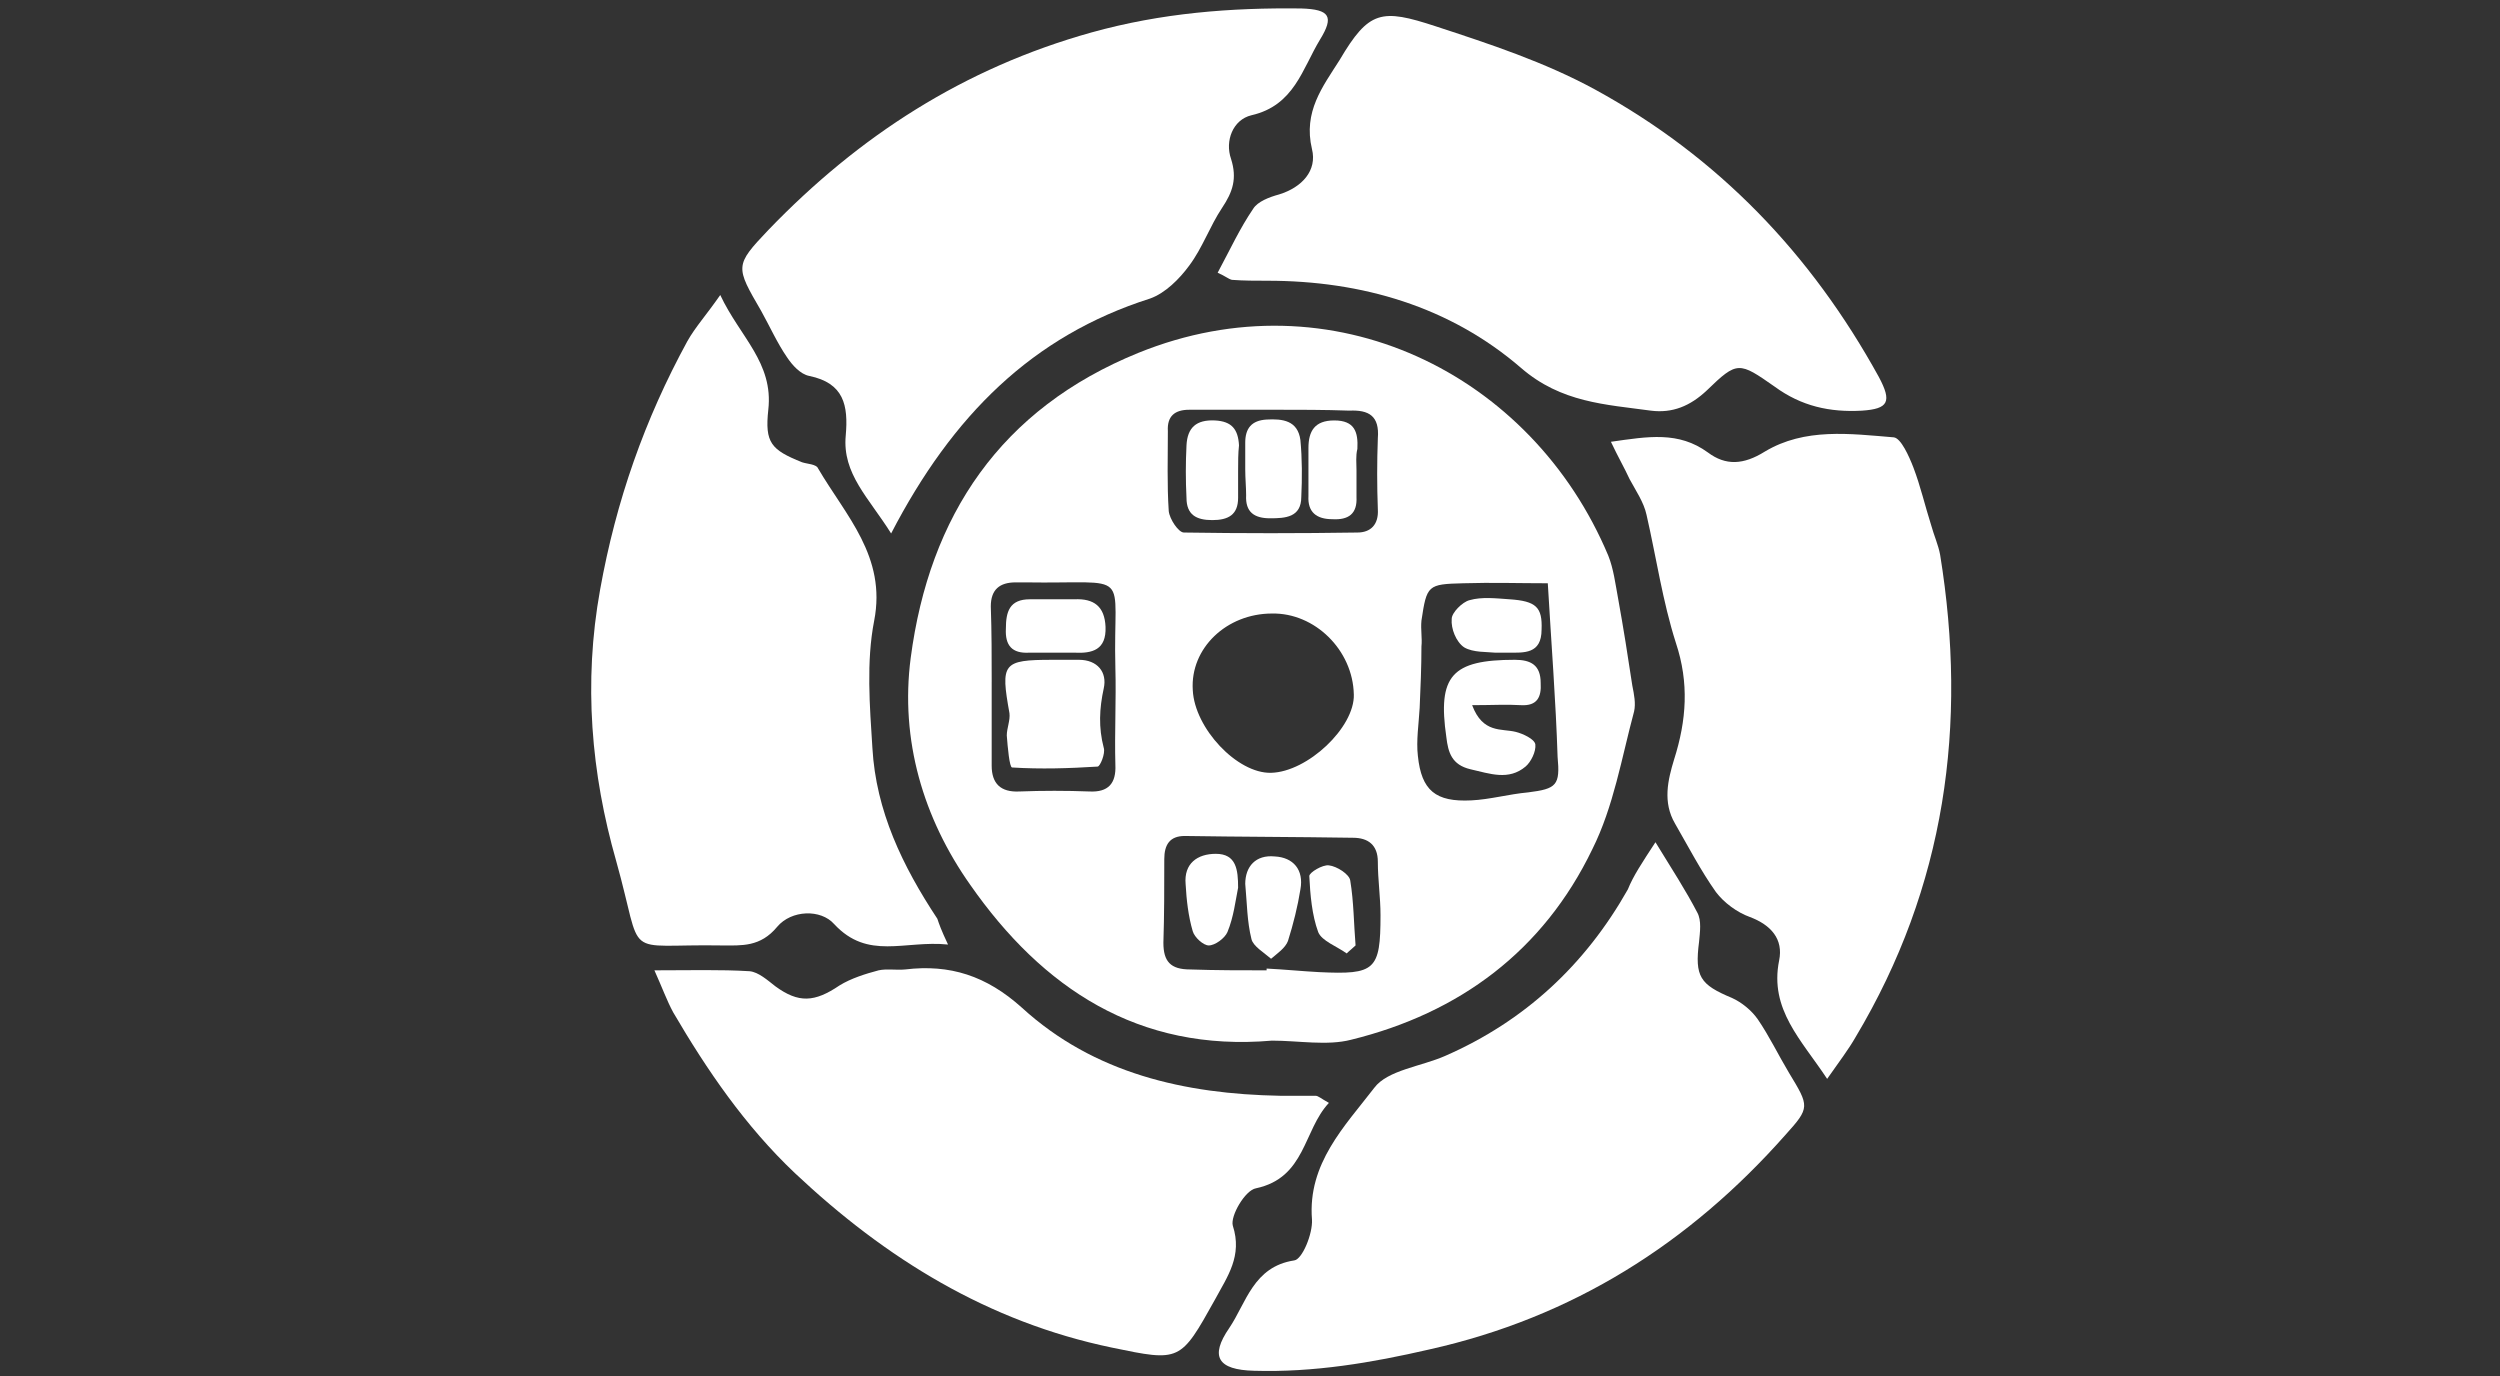
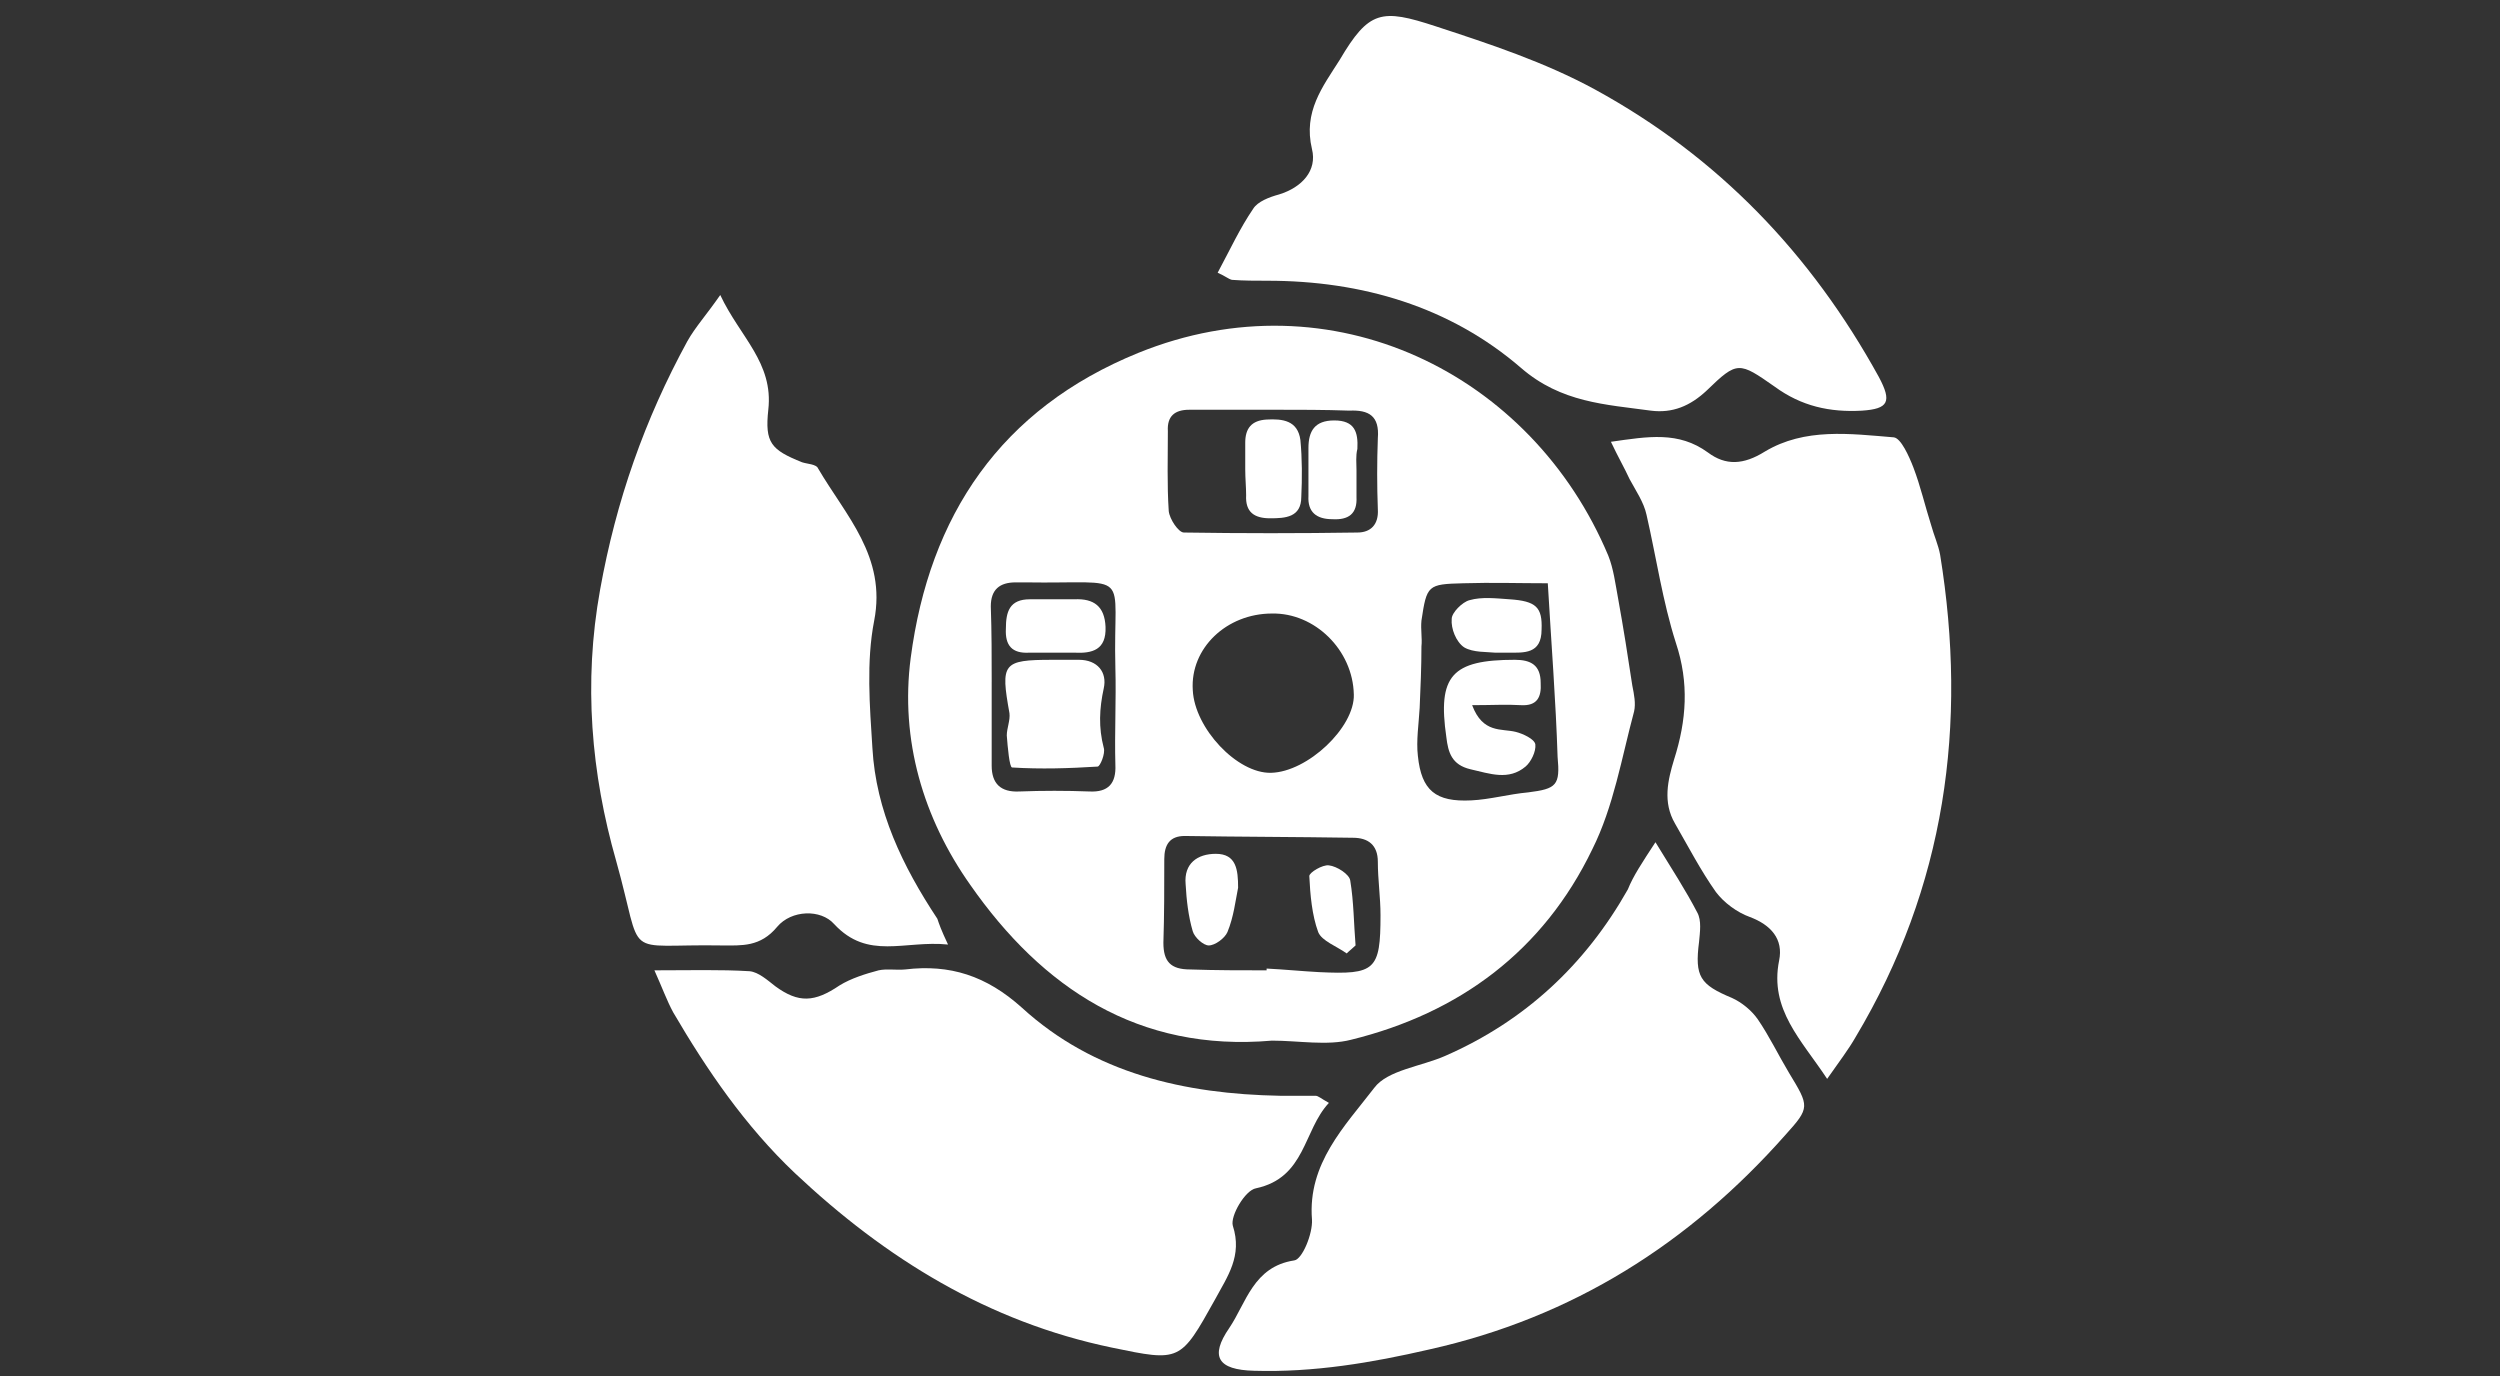
<svg xmlns="http://www.w3.org/2000/svg" xmlns:ns1="http://www.inkscape.org/namespaces/inkscape" xmlns:ns2="http://sodipodi.sourceforge.net/DTD/sodipodi-0.dtd" width="445" height="245" viewBox="0 0 117.74 64.823" version="1.1" id="svg1" xml:space="preserve" ns1:export-filename="clutch" ns1:export-xdpi="96" ns1:export-ydpi="96">
  <rect x="0" y="0" width="117.74" height="64.823" fill="#333333" stroke="none" />
  <ns2:namedview id="namedview1" pagecolor="#ffffff" bordercolor="#000000" borderopacity="0.25" ns1:showpageshadow="2" ns1:pageopacity="0.0" ns1:pagecheckerboard="0" ns1:deskcolor="#d1d1d1" ns1:document-units="mm" ns1:export-bgcolor="#ffffff00">
    <ns1:page x="0" y="0" width="117.74" height="64.823" id="page2" margin="0" bleed="0" />
  </ns2:namedview>
  <defs id="defs1" />
  <g ns1:label="Livello 1" ns1:groupmode="layer" id="layer1">
    <g style="fill:#ffffff" id="g1" transform="matrix(0.875,0,0,0.875,26.732,-0.548)">
      <path d="M 37.911,56.637 C 30.727,57.26 25.555,53.812 21.675,48.256 19.137,44.664 17.892,40.45 18.466,36.043 c 1.006,-7.663 4.837,-13.41 12.261,-16.427 10.393,-4.215 21.169,1.101 25.287,10.919 0.287,0.718 0.383,1.532 0.527,2.299 0.287,1.581 0.527,3.113 0.766,4.694 0.096,0.479 0.192,0.958 0.096,1.389 -0.67,2.49 -1.101,5.125 -2.251,7.423 -2.634,5.46 -7.136,8.812 -12.979,10.249 -1.293,0.335 -2.825,0.048 -4.262,0.048 z M 42.317,38.007 c -0.048,-2.395 -2.107,-4.406 -4.406,-4.358 -2.442,0 -4.406,1.868 -4.262,4.119 0.096,2.059 2.395,4.502 4.215,4.454 1.964,-0.048 4.502,-2.442 4.454,-4.215 z m -4.694,14.847 c 0,-0.048 0,-0.048 0,-0.096 0.958,0.048 1.916,0.144 2.826,0.192 3.017,0.144 3.305,-0.096 3.305,-3.065 0,-0.958 -0.144,-1.916 -0.144,-2.874 0,-0.91 -0.527,-1.293 -1.341,-1.293 -3.017,-0.048 -6.035,-0.048 -9.052,-0.096 -0.814,0 -1.101,0.479 -1.101,1.245 0,1.485 0,3.017 -0.048,4.502 0,1.006 0.383,1.437 1.437,1.437 1.389,0.048 2.778,0.048 4.119,0.048 z M 52.758,32.02 c -1.533,0 -3.017,-0.048 -4.55,0 -1.916,0.048 -1.964,0.096 -2.251,2.011 -0.048,0.479 0.048,0.958 0,1.389 0,1.101 -0.048,2.203 -0.096,3.305 -0.048,0.862 -0.192,1.772 -0.096,2.586 0.192,1.868 0.958,2.49 2.874,2.395 1.006,-0.048 2.011,-0.335 3.065,-0.431 1.533,-0.192 1.724,-0.383 1.581,-1.916 -0.096,-3.017 -0.335,-6.035 -0.527,-9.339 z M 38.007,22.681 c -1.533,0 -3.017,0 -4.55,0 -0.766,0 -1.197,0.335 -1.149,1.149 0,1.437 -0.048,2.874 0.048,4.31 0.048,0.431 0.527,1.149 0.814,1.149 3.113,0.048 6.226,0.048 9.339,0 0.718,0 1.149,-0.431 1.101,-1.245 -0.048,-1.293 -0.048,-2.538 0,-3.831 0.096,-1.197 -0.479,-1.533 -1.533,-1.485 -1.341,-0.048 -2.682,-0.048 -4.071,-0.048 z m -15.182,14.655 c 0,1.485 0,3.017 0,4.502 0,0.958 0.479,1.437 1.485,1.389 1.245,-0.048 2.538,-0.048 3.784,0 1.006,0.048 1.437,-0.431 1.389,-1.437 -0.048,-1.724 0.048,-3.496 0,-5.22 -0.144,-5.412 1.054,-4.502 -4.885,-4.598 -0.144,0 -0.335,0 -0.479,0 -0.862,0 -1.341,0.383 -1.341,1.293 0.048,1.389 0.048,2.73 0.048,4.071 z" fill="#21699c" id="path1" style="fill:#ffffff" />
      <path d="m 58.552,45.957 c 0.91,1.485 1.628,2.586 2.251,3.784 0.239,0.431 0.144,1.054 0.096,1.581 -0.239,1.868 0.048,2.299 1.772,3.017 0.527,0.239 1.054,0.67 1.389,1.149 0.623,0.91 1.101,1.916 1.676,2.874 1.101,1.82 1.149,1.868 -0.192,3.353 -5.172,5.843 -11.446,9.818 -19.157,11.542 -3.113,0.719 -6.226,1.245 -9.435,1.149 -1.964,-0.048 -2.395,-0.766 -1.341,-2.299 0.91,-1.341 1.293,-3.305 3.496,-3.64 0.431,-0.048 1.006,-1.437 0.958,-2.203 -0.239,-3.017 1.772,-5.029 3.353,-7.088 0.718,-0.958 2.538,-1.149 3.831,-1.724 4.263,-1.868 7.519,-4.885 9.818,-8.956 0.287,-0.719 0.766,-1.437 1.485,-2.538 z" fill="#21699c" id="path2" style="fill:#ffffff" />
      <path d="m 20.477,51.465 c -2.347,-0.239 -4.31,0.862 -6.13,-1.101 -0.718,-0.814 -2.299,-0.766 -3.065,0.144 -0.91,1.101 -1.916,1.006 -2.969,1.006 C 2.805,51.417 4.146,52.423 2.613,46.963 1.272,42.269 0.841,37.384 1.751,32.356 2.613,27.566 4.146,23.208 6.444,18.994 c 0.431,-0.766 1.006,-1.389 1.772,-2.49 1.054,2.251 2.874,3.64 2.586,6.178 -0.192,1.772 0.144,2.155 1.82,2.826 0.287,0.096 0.766,0.096 0.862,0.335 1.485,2.538 3.688,4.741 3.017,8.19 -0.431,2.203 -0.239,4.598 -0.096,6.849 0.192,3.4 1.628,6.37 3.496,9.195 0.096,0.287 0.192,0.575 0.575,1.389 z" fill="#21699c" id="path3" style="fill:#ffffff" />
      <path d="m 4.672,52.853 c 1.964,0 3.544,-0.048 5.125,0.048 0.479,0.048 0.958,0.479 1.389,0.814 1.245,0.91 2.107,0.862 3.448,-0.048 0.623,-0.383 1.389,-0.623 2.107,-0.814 0.431,-0.096 0.958,0 1.437,-0.048 2.395,-0.287 4.358,0.335 6.274,2.059 3.879,3.544 8.764,4.646 13.889,4.741 0.623,0 1.293,0 1.916,0 0.144,0 0.287,0.144 0.719,0.383 -1.389,1.485 -1.245,4.023 -3.927,4.598 -0.575,0.096 -1.389,1.485 -1.245,2.011 0.527,1.628 -0.287,2.73 -0.958,3.975 -1.868,3.353 -1.868,3.353 -5.556,2.586 C 22.631,71.771 17.124,68.371 12.239,63.773 9.557,61.235 7.497,58.217 5.677,55.104 5.342,54.482 5.103,53.811 4.672,52.853 Z" fill="#21699c" id="path4" style="fill:#ffffff" />
-       <path d="m 17.412,29.338 c -1.197,-1.916 -2.634,-3.209 -2.442,-5.268 0.144,-1.628 -0.096,-2.826 -1.964,-3.209 -0.479,-0.096 -0.91,-0.575 -1.197,-1.006 -0.527,-0.766 -0.91,-1.628 -1.389,-2.49 -1.389,-2.395 -1.437,-2.442 0.383,-4.358 4.885,-5.077 10.536,-8.716 17.385,-10.632 3.784,-1.054 7.519,-1.341 11.303,-1.293 1.533,0.048 1.772,0.431 1.006,1.676 -0.958,1.581 -1.389,3.544 -3.688,4.071 -1.006,0.239 -1.437,1.389 -1.101,2.347 0.335,1.054 0.096,1.772 -0.479,2.634 -0.67,1.006 -1.054,2.155 -1.772,3.113 -0.527,0.719 -1.293,1.485 -2.107,1.772 -6.322,2.012 -10.632,6.274 -13.937,12.644 z" fill="#21699c" id="path5" style="fill:#ffffff" />
      <path d="m 34.988,15.306 c 0.67,-1.245 1.197,-2.395 1.916,-3.448 0.239,-0.383 0.862,-0.623 1.389,-0.766 1.245,-0.383 2.059,-1.293 1.772,-2.442 -0.479,-2.011 0.575,-3.353 1.485,-4.789 1.581,-2.682 2.251,-2.778 5.172,-1.82 2.921,0.958 5.843,1.916 8.573,3.4 6.657,3.64 11.638,8.86 15.278,15.469 0.718,1.341 0.527,1.724 -0.91,1.82 -1.724,0.096 -3.257,-0.239 -4.694,-1.293 -1.916,-1.341 -2.011,-1.389 -3.64,0.192 -0.91,0.862 -1.868,1.245 -3.017,1.101 -2.442,-0.335 -4.837,-0.431 -6.992,-2.299 -3.831,-3.305 -8.573,-4.694 -13.649,-4.694 -0.623,0 -1.293,0 -1.916,-0.048 -0.192,-0.048 -0.335,-0.192 -0.766,-0.383 z" fill="#21699c" id="path6" style="fill:#ffffff" />
      <path d="m 67.794,58.697 c -1.389,-2.107 -3.113,-3.736 -2.586,-6.37 0.239,-1.149 -0.431,-1.916 -1.581,-2.347 -0.67,-0.239 -1.389,-0.766 -1.82,-1.341 -0.814,-1.149 -1.485,-2.442 -2.203,-3.688 -0.67,-1.149 -0.383,-2.347 -0.048,-3.448 0.67,-2.107 0.814,-4.119 0.096,-6.274 -0.718,-2.251 -1.054,-4.598 -1.581,-6.897 -0.144,-0.67 -0.575,-1.293 -0.91,-1.916 -0.287,-0.623 -0.623,-1.197 -1.006,-2.011 2.012,-0.287 3.64,-0.575 5.22,0.575 0.958,0.718 1.916,0.67 3.065,-0.048 2.155,-1.293 4.598,-0.958 6.944,-0.766 0.383,0.048 0.814,1.006 1.054,1.628 0.383,1.006 0.623,2.059 0.958,3.113 0.144,0.527 0.383,1.054 0.479,1.581 1.485,9.148 0.287,17.864 -4.55,25.958 -0.383,0.671 -0.862,1.293 -1.532,2.251 z" fill="#21699c" id="path7" style="fill:#ffffff" />
-       <path d="m 36.473,48.208 c 0,-0.958 0.575,-1.581 1.581,-1.485 1.006,0.048 1.581,0.718 1.389,1.772 -0.144,0.91 -0.383,1.868 -0.67,2.778 -0.144,0.383 -0.575,0.67 -0.91,0.958 -0.383,-0.335 -0.958,-0.67 -1.054,-1.054 -0.239,-0.958 -0.239,-1.916 -0.335,-2.969 z" fill="#21699c" id="path8" style="fill:#ffffff" />
      <path d="m 36.09,48.4 c -0.144,0.718 -0.239,1.581 -0.575,2.395 -0.144,0.335 -0.67,0.719 -1.006,0.719 -0.287,0 -0.766,-0.431 -0.862,-0.766 -0.239,-0.814 -0.335,-1.676 -0.383,-2.538 -0.096,-1.101 0.623,-1.628 1.628,-1.628 1.102,0 1.197,0.862 1.197,1.82 z" fill="#21699c" id="path9" style="fill:#ffffff" />
      <path d="m 41.933,51.944 c -0.527,-0.383 -1.341,-0.67 -1.533,-1.149 -0.335,-0.91 -0.431,-2.011 -0.479,-3.017 0,-0.192 0.718,-0.623 1.054,-0.575 0.431,0.048 1.101,0.479 1.149,0.814 0.192,1.149 0.192,2.347 0.287,3.496 -0.144,0.144 -0.335,0.287 -0.479,0.431 z" fill="#21699c" id="path10" style="fill:#ffffff" />
      <path d="m 48.686,38.582 c 0.575,1.533 1.581,1.245 2.347,1.437 0.383,0.096 1.006,0.383 1.054,0.67 0.048,0.383 -0.239,0.958 -0.527,1.197 -0.91,0.766 -1.916,0.383 -2.969,0.144 -1.006,-0.239 -1.197,-0.91 -1.293,-1.724 -0.479,-3.305 0.287,-4.167 3.688,-4.167 0.862,0 1.389,0.287 1.389,1.245 0.048,0.766 -0.192,1.245 -1.054,1.197 -0.766,-0.048 -1.581,0 -2.634,0 z" fill="#21699c" id="path11" style="fill:#ffffff" />
      <path d="m 49.932,35.756 c -0.431,-0.048 -1.197,0 -1.676,-0.287 -0.431,-0.287 -0.718,-1.006 -0.67,-1.533 0,-0.335 0.575,-0.91 0.958,-1.006 0.67,-0.192 1.437,-0.096 2.155,-0.048 1.437,0.096 1.772,0.431 1.724,1.628 0,1.341 -0.958,1.245 -1.82,1.245 -0.192,0 -0.335,0 -0.67,0 z" fill="#21699c" id="path12" style="fill:#ffffff" />
-       <path d="m 36.089,25.986 c 0,0.479 0,0.958 0,1.437 0,0.91 -0.527,1.197 -1.389,1.197 -0.862,0 -1.389,-0.287 -1.389,-1.197 -0.048,-0.958 -0.048,-1.868 0,-2.826 0.048,-0.958 0.527,-1.389 1.533,-1.341 0.91,0.048 1.245,0.479 1.293,1.341 -0.048,0.431 -0.048,0.91 -0.048,1.389 z" fill="#21699c" id="path13" style="fill:#ffffff" />
      <path d="m 36.473,25.89 c 0,-0.479 0,-0.958 0,-1.437 0,-0.766 0.335,-1.197 1.149,-1.245 0.862,-0.048 1.676,0.048 1.82,1.101 0.096,1.006 0.096,2.059 0.048,3.065 0,1.101 -0.862,1.149 -1.676,1.149 -0.862,0 -1.341,-0.335 -1.293,-1.245 0,-0.431 -0.048,-0.91 -0.048,-1.389 z" fill="#21699c" id="path14" style="fill:#ffffff" />
      <path d="m 42.461,25.938 c 0,0.479 0,0.958 0,1.437 0.048,0.91 -0.431,1.245 -1.293,1.197 -0.862,0 -1.341,-0.383 -1.293,-1.245 0,-0.862 0,-1.724 0,-2.586 0,-0.91 0.335,-1.485 1.389,-1.485 1.101,0 1.293,0.623 1.245,1.532 -0.096,0.383 -0.048,0.766 -0.048,1.149 z" fill="#21699c" id="path15" style="fill:#ffffff" />
      <path d="m 26.08,36.139 c 0.479,0 0.958,0 1.437,0 1.006,0 1.533,0.67 1.341,1.533 -0.239,1.101 -0.287,2.107 0,3.209 0.096,0.287 -0.192,1.006 -0.335,1.006 -1.533,0.096 -3.065,0.144 -4.598,0.048 -0.144,0 -0.239,-1.101 -0.287,-1.724 0,-0.383 0.192,-0.814 0.144,-1.197 -0.479,-2.682 -0.383,-2.874 2.299,-2.874 z" fill="#21699c" id="path16" style="fill:#ffffff" />
      <path d="m 26.272,35.756 c -0.479,0 -0.958,0 -1.437,0 -0.91,0.048 -1.293,-0.383 -1.245,-1.293 0,-0.91 0.192,-1.581 1.293,-1.581 0.814,0 1.58,0 2.395,0 1.054,-0.048 1.628,0.383 1.676,1.485 0.048,1.245 -0.718,1.437 -1.676,1.389 -0.383,0 -0.718,0 -1.006,0 z" fill="#21699c" id="path17" style="fill:#ffffff" />
    </g>
  </g>
</svg>